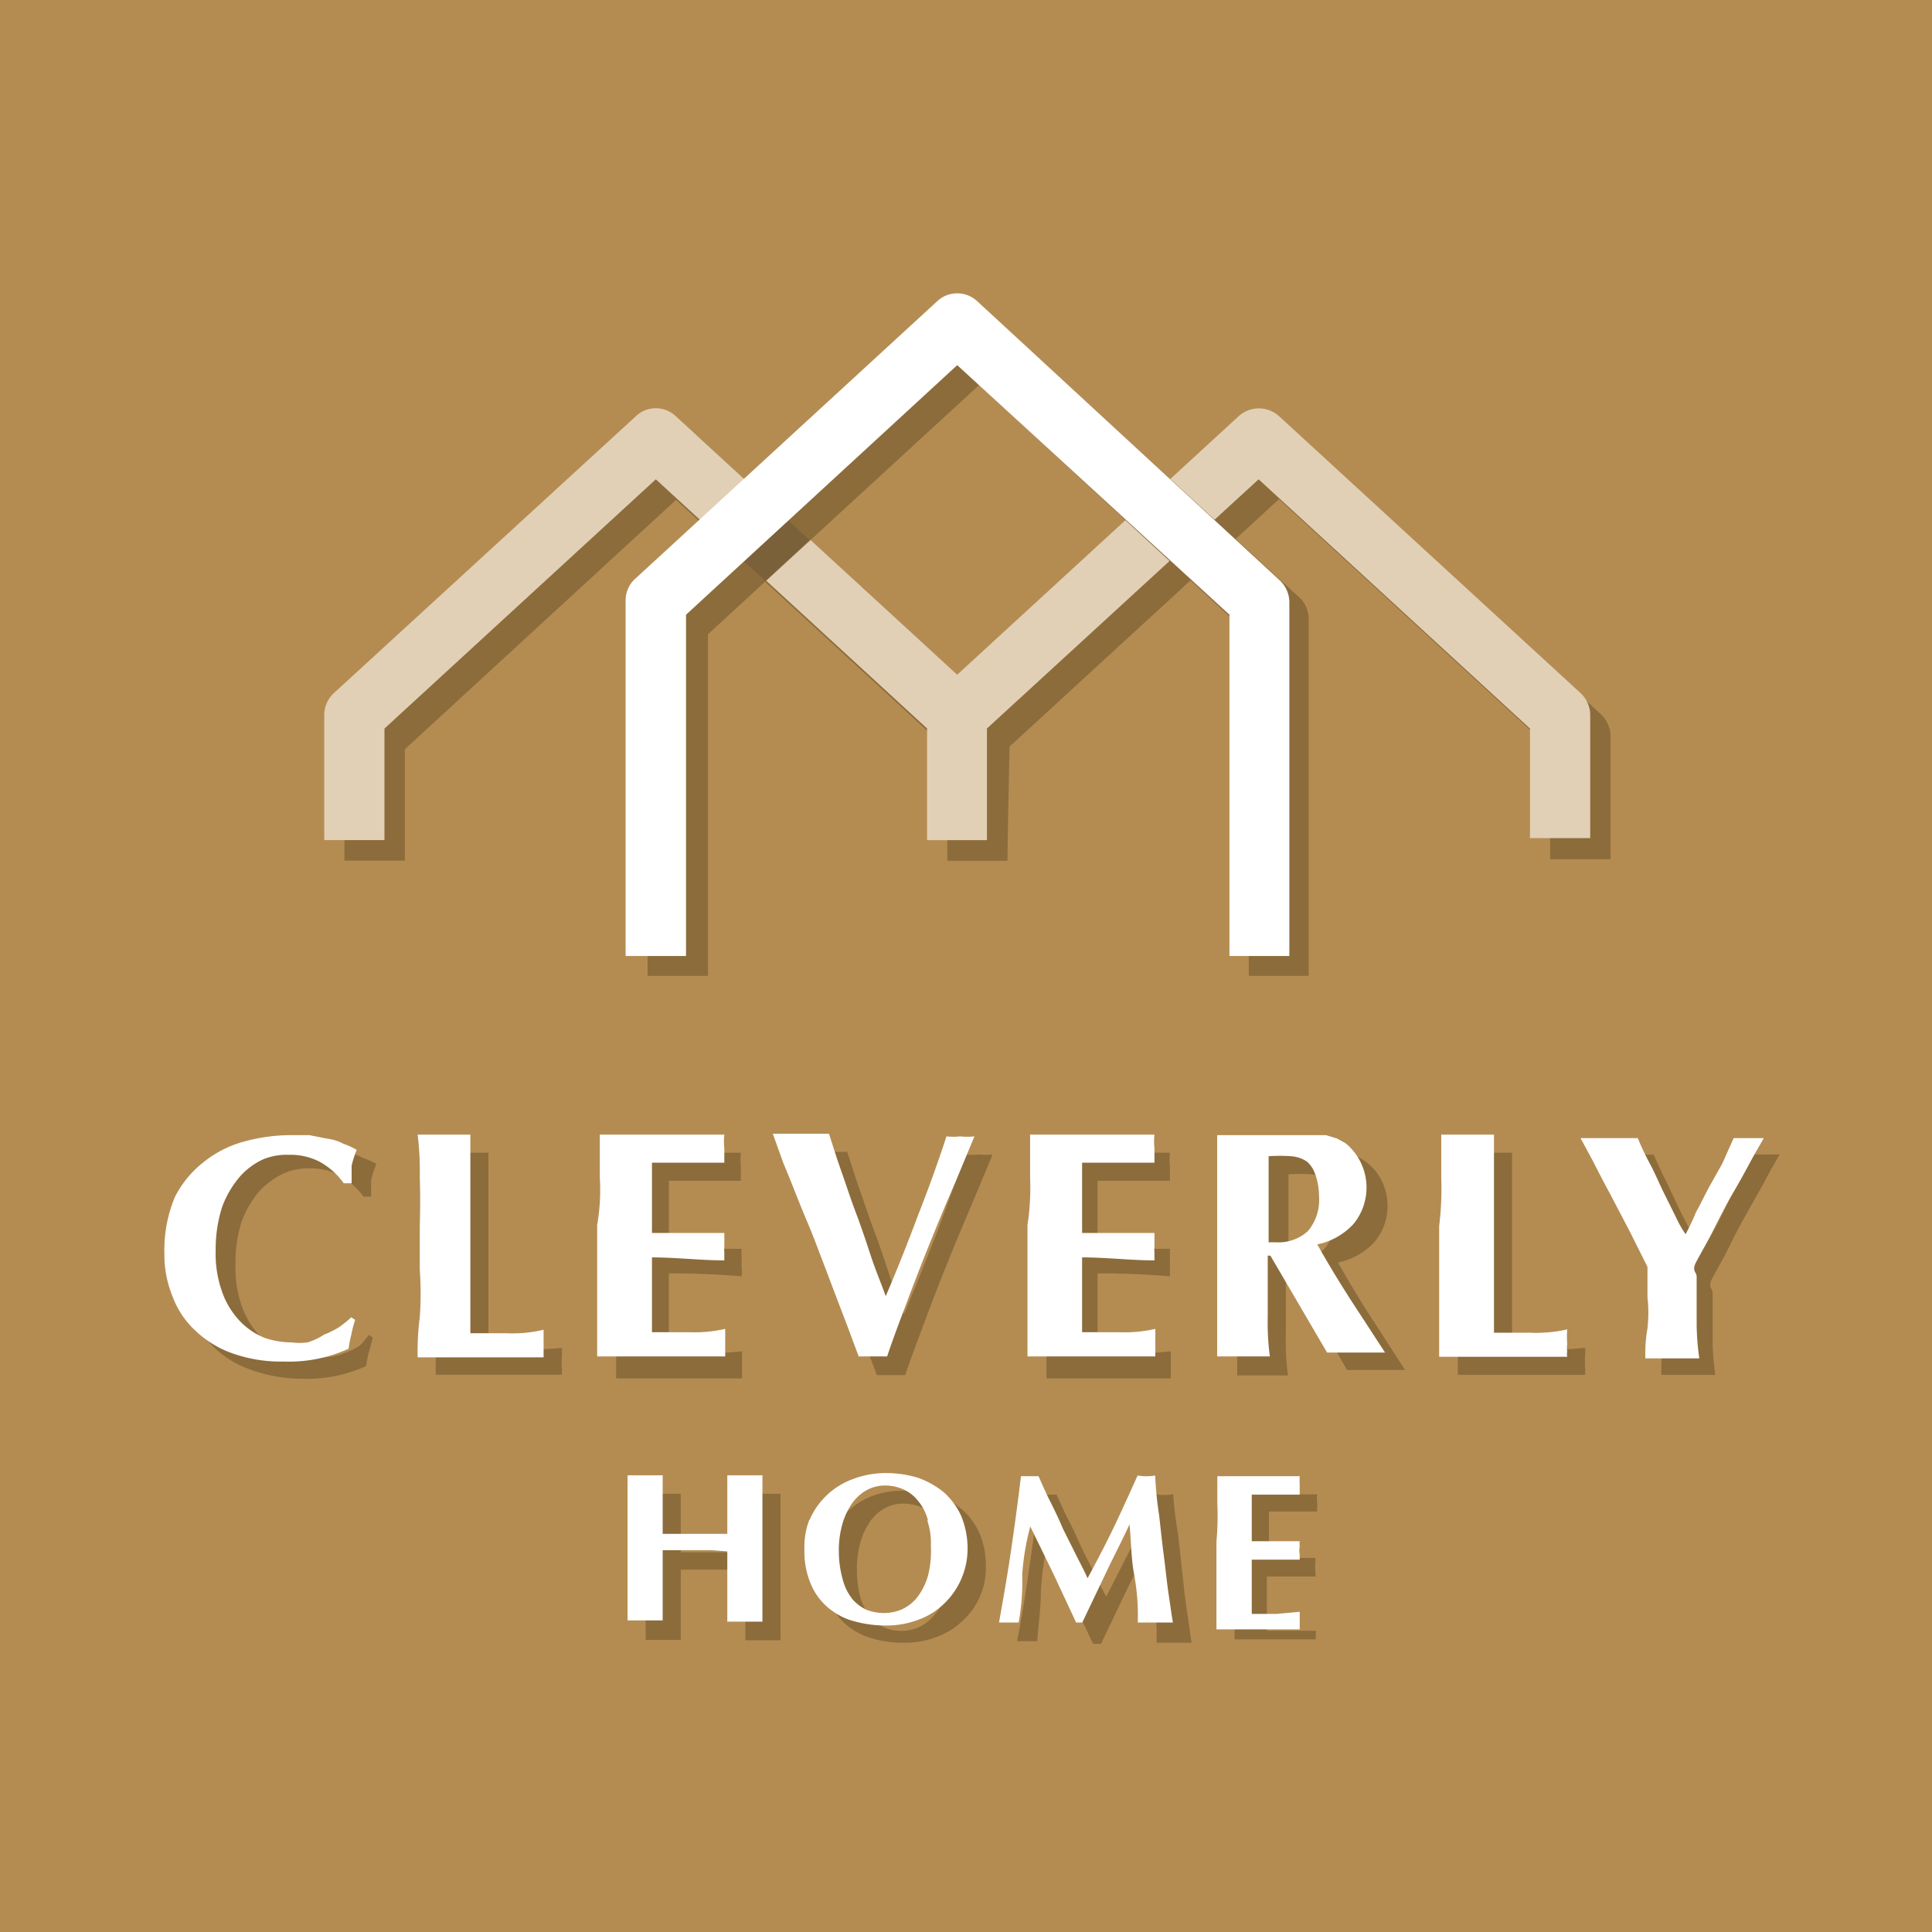
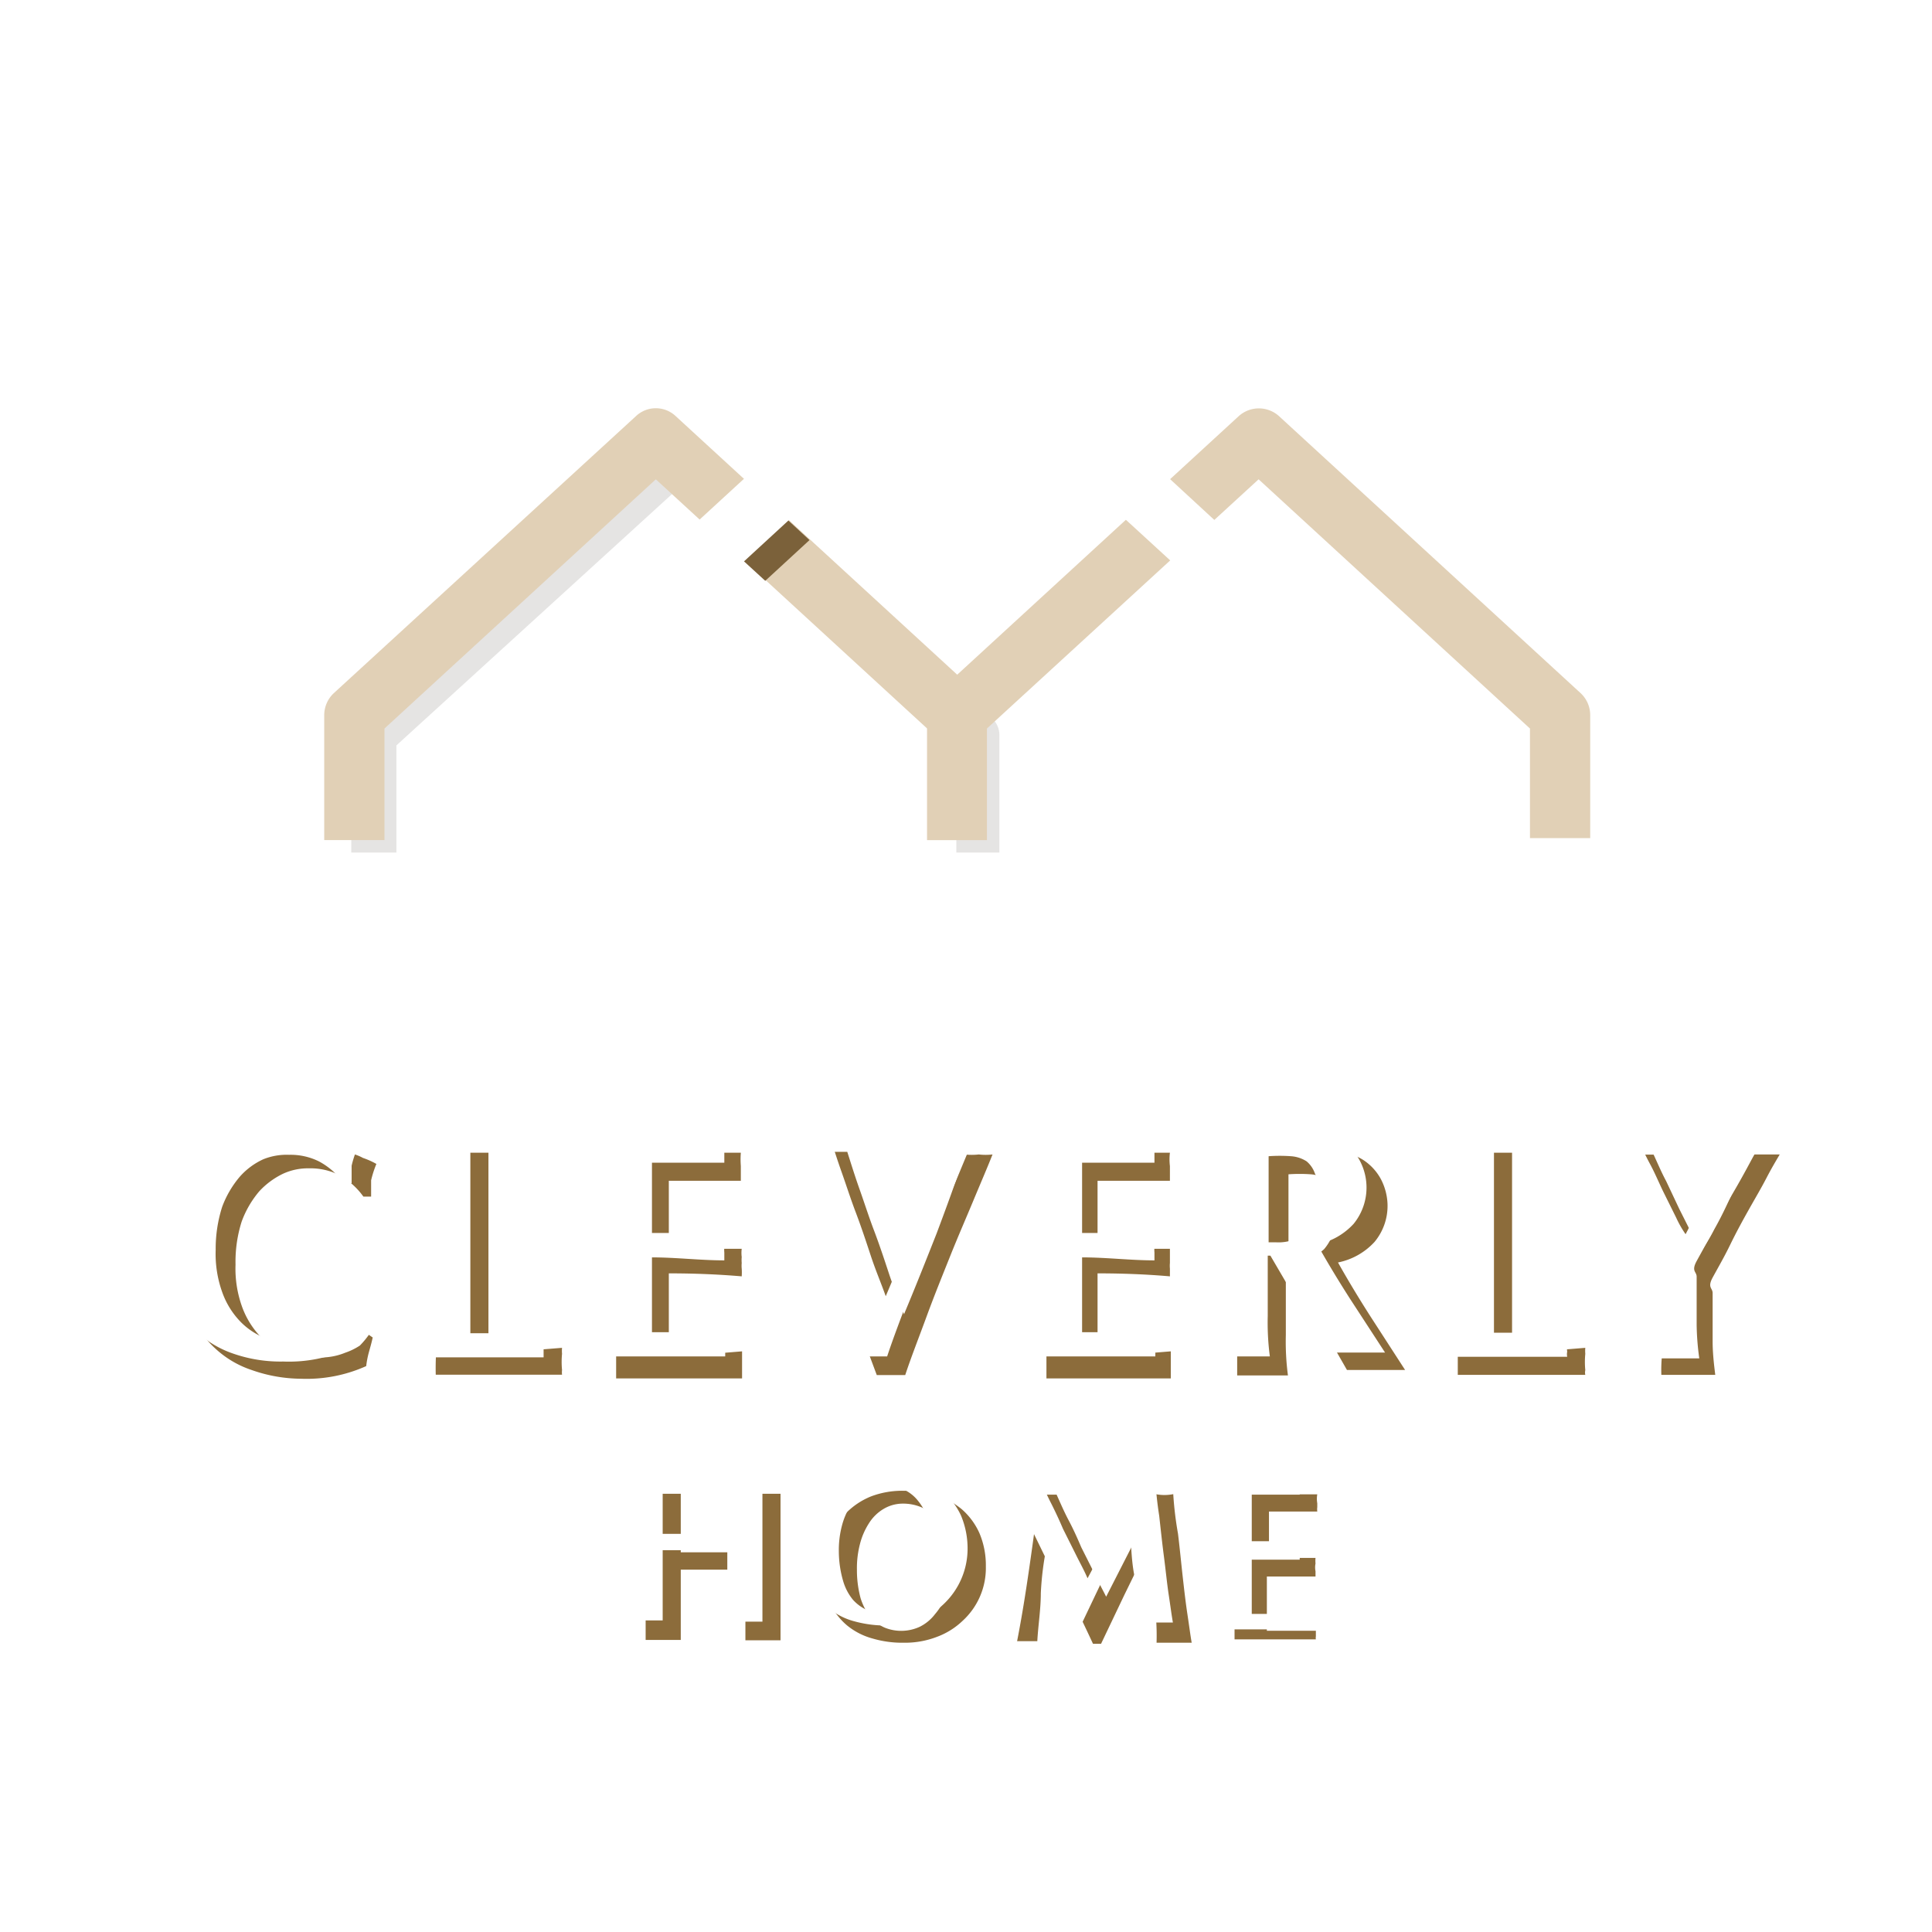
<svg xmlns="http://www.w3.org/2000/svg" viewBox="0 0 110 110">
  <defs>
    <style>.cls-1{fill:#b48c52}.cls-2{fill:#8c6c3b}.cls-3{fill:#fff}.cls-4{fill:#e5e4e3}.cls-5{fill:#e1d0b6}.cls-6{fill:#7b613a}</style>
  </defs>
  <title>logo</title>
  <g id="レイヤー_2" data-name="レイヤー 2">
    <g id="レイヤー_1-2" data-name="レイヤー 1">
-       <path class="cls-1" d="M0 0h110v110H0z" />
      <path class="cls-2" d="M21 77a5.36 5.36 0 0 0-.15.78 8.27 8.27 0 0 1-3.7.72 8.57 8.57 0 0 1-2.83-.5 5.66 5.66 0 0 1-2.06-1.22 5.1 5.1 0 0 1-1.33-1.94 6.42 6.42 0 0 1-.46-2.45 7.38 7.38 0 0 1 .61-3.21 5.75 5.75 0 0 1 1.57-2.14A6.66 6.66 0 0 1 15 65.83a10.12 10.12 0 0 1 2.74-.37h1l1 .17a2.53 2.53 0 0 1 .93.3 4.3 4.3 0 0 1 .76.34 5.93 5.93 0 0 0-.3.93v.93h-.44a4.16 4.16 0 0 0-1.42-1.25 3.68 3.68 0 0 0-1.69-.36 3.38 3.38 0 0 0-1.47.31 4.47 4.47 0 0 0-1.35 1 5.65 5.65 0 0 0-1 1.72 7.55 7.55 0 0 0-.35 2.45 6.39 6.39 0 0 0 .39 2.45 4.88 4.88 0 0 0 1 1.62 4.13 4.13 0 0 0 1.4.93 4.29 4.29 0 0 0 1.55.27 4.51 4.51 0 0 0 .9 0 3.62 3.62 0 0 0 1-.25 3.63 3.63 0 0 0 .84-.41A5 5 0 0 0 21 76l.22.15c-.06.29-.14.56-.22.85zm3.93-8.92a17.66 17.66 0 0 0-.12-2.45h3v11.28h2.06l2.13-.17a1.93 1.93 0 0 0 0 .34 4.82 4.82 0 0 0 0 .92 1.22 1.22 0 0 0 0 .27h-7.19a14.91 14.91 0 0 1 .12-2.3 18.65 18.65 0 0 0 0-2.7v-2.44c.07-1.05.07-1.96 0-2.75zm10.25 0v-2.45h7a4.82 4.82 0 0 0 0 .76v.84h-4.1v3.87h4.15a1.85 1.85 0 0 0 0 .47 1.93 1.93 0 0 0 0 .34 1.71 1.71 0 0 0 0 .32 3.23 3.23 0 0 1 0 .44c-1.4-.12-2.77-.17-4.15-.17v4.61h2.09l2.08-.17v1.54h-7.17V71a19.87 19.87 0 0 0 .1-2.92zm18.15 2.14c.58-1.55 1.12-3 1.59-4.49a3.66 3.66 0 0 0 .81 0 3.39 3.39 0 0 0 .78 0c-.29.74-.66 1.59-1.08 2.6s-.88 2.06-1.34 3.21-.91 2.26-1.35 3.46-.86 2.26-1.2 3.29h-1.62l-.66-1.77c-.25-.71-.54-1.44-.84-2.2s-.61-1.57-.93-2.45-.64-1.6-1-2.46-.58-1.47-.85-2.1L45 65.58h3.24c.22.69.44 1.4.71 2.16s.51 1.52.81 2.31.56 1.57.85 2.45.59 1.57.86 2.33c.63-1.5 1.24-3.04 1.86-4.61zm6.35-2.14v-2.45h6.93a3.22 3.22 0 0 0 0 .76v.84h-4.12v3.87h4.12v.81a1.71 1.71 0 0 0 0 .32v.44c-1.37-.12-2.74-.17-4.12-.17v4.61h2.09l2.08-.17v1.54h-7.08V71a23.06 23.06 0 0 0 .1-2.92zM76 67.89a1.23 1.23 0 0 0-.49-.71 1.66 1.66 0 0 0-.88-.32 9 9 0 0 0-1.27 0v4.9h.19a2.44 2.44 0 0 0 1.84-.64 2.72 2.72 0 0 0 .64-2 3.39 3.39 0 0 0 0-1.27zm-2.79 4.63V76a14.71 14.71 0 0 0 .12 2.31h-2.89V65.66h6.2a3.09 3.09 0 0 1 .61.19 2.43 2.43 0 0 1 .52.3 3 3 0 0 1 .86 1 3.31 3.31 0 0 1 .37 1.4 3.21 3.21 0 0 1-.74 2.16 3.85 3.85 0 0 1-2.08 1.17c.56 1 1.2 2.06 1.86 3.09L80 78h-3.31l-3.26-5.7zm9.88-4.44v-2.45h3v11.28h2.08l2.09-.17a1.93 1.93 0 0 0 0 .34 4.82 4.82 0 0 0 0 .93.61.61 0 0 0 0 .27H83v-7.45a16.94 16.94 0 0 0 .09-2.75zM97.6 70c.25-.44.49-.91.71-1.38s.47-1 .67-1.47.44-1 .63-1.42h1.72c-.2.34-.47.79-.76 1.35s-.64 1.15-1 1.79-.72 1.3-1.06 2-.69 1.3-1 1.87 0 .59 0 .88v2.75c0 .64.07 1.27.15 1.91h-3.07a8.44 8.44 0 0 1 .12-1.72 8.43 8.43 0 0 0 0-1.74v-1.73a11.32 11.32 0 0 0-1-2l-1.13-2.19c-.39-.71-.71-1.34-1-1.91l-.69-1.25h3.26c.22.47.44 1 .71 1.5l.76 1.61.72 1.43a7.17 7.17 0 0 0 .53.93A9.7 9.7 0 0 0 97.6 70zM41.53 89.37h-2.77v4h-2v-8.32h2v3.33h3.68v-3.33h2v8.34h-2v-4zm12.33-1.79a2.79 2.79 0 0 0-.53-1.06 2.35 2.35 0 0 0-.84-.69 2.68 2.68 0 0 0-1.08-.22 2.14 2.14 0 0 0-1.1.3 2.47 2.47 0 0 0-.83.81 4 4 0 0 0-.52 1.2 5.43 5.43 0 0 0-.17 1.45A6.09 6.09 0 0 0 49 91a3.48 3.48 0 0 0 .56 1.08 2.39 2.39 0 0 0 .81.59 2.51 2.51 0 0 0 2-.05 2.47 2.47 0 0 0 .86-.71 3.65 3.65 0 0 0 .69-1.21 5.78 5.78 0 0 0 .24-1.7 4.26 4.26 0 0 0-.22-1.42zm-6.74 0a4.14 4.14 0 0 1 1-1.38 4.18 4.18 0 0 1 1.47-1 5 5 0 0 1 1.91-.32 6.19 6.19 0 0 1 1.82.24 4.77 4.77 0 0 1 1.44.81 3.94 3.94 0 0 1 1 1.35 4.68 4.68 0 0 1 .37 1.91 4.07 4.07 0 0 1-1.32 3.09 4.23 4.23 0 0 1-1.45.91 5.06 5.06 0 0 1-1.89.34 6 6 0 0 1-1.79-.24 3.9 3.9 0 0 1-1.47-.76 3.76 3.76 0 0 1-1-1.35 4.88 4.88 0 0 1-.37-2 4.42 4.42 0 0 1 .28-1.6zm12.14 3.13c0 .91-.15 1.82-.2 2.73h-1.15c.27-1.38.49-2.77.69-4.15s.39-2.77.56-4.19h1c.22.49.44 1 .69 1.47s.49 1 .71 1.52l.73 1.45c.22.49.47.93.69 1.37l1.45-2.84c.46-1 .93-2 1.37-3a2.55 2.55 0 0 0 1 0 19.85 19.85 0 0 0 .27 2.25c.1.81.17 1.57.27 2.46s.17 1.49.27 2.15.17 1.21.24 1.6h-2a13.5 13.5 0 0 0-.19-2.7 28.22 28.22 0 0 1-.27-2.83l-1.38 2.82-1.32 2.77h-.46c-.42-.91-.86-1.82-1.3-2.72l-1.35-2.75a17.07 17.07 0 0 0-.32 2.59zm11.08-4.07v-1.56H75a1.46 1.46 0 0 0 0 .51v.22a1 1 0 0 0 0 .25h-2.75v2.64h2.65a1.71 1.71 0 0 0 0 .32 1.09 1.09 0 0 0 0 .44v.3h-2.77v3.09h2.79v.32a.48.48 0 0 0 0 .17h-4.63v-5a11.23 11.23 0 0 0 .05-1.7z" />
      <path class="cls-3" d="M20 76a5.24 5.24 0 0 0-.15.79 8.2 8.2 0 0 1-3.72.73 8.2 8.2 0 0 1-2.82-.44 5.8 5.8 0 0 1-2.11-1.25 5 5 0 0 1-1.37-2 6.25 6.25 0 0 1-.47-2.45 7.85 7.85 0 0 1 .59-3.21 5.87 5.87 0 0 1 1.64-2A6.22 6.22 0 0 1 13.88 65a10.12 10.12 0 0 1 2.74-.37h1l1 .2a2.65 2.65 0 0 1 .93.29 4.35 4.35 0 0 1 .76.35 5.56 5.56 0 0 0-.29.9v1h-.45a4.07 4.07 0 0 0-1.42-1.25 3.63 3.63 0 0 0-1.69-.37A3.54 3.54 0 0 0 15 66a4 4 0 0 0-1.35 1 5.72 5.72 0 0 0-1 1.71 7.83 7.83 0 0 0-.37 2.45 6.45 6.45 0 0 0 .39 2.46 4.62 4.62 0 0 0 1 1.61 4 4 0 0 0 1.39.94 4.8 4.8 0 0 0 1.55.26 3.39 3.39 0 0 0 .9 0 3.66 3.66 0 0 0 .94-.44 5.33 5.33 0 0 0 .83-.41A6.13 6.13 0 0 0 20 75l.22.15A6.86 6.86 0 0 0 20 76zm3.9-8.95a17.52 17.52 0 0 0-.12-2.45h3v11.31h2.06a7.63 7.63 0 0 0 2.11-.2v1.57h-7.17A15.1 15.1 0 0 1 23.9 75a18.51 18.51 0 0 0 0-2.69v-2.48c.03-1.18.03-1.99 0-2.78zm10.25 0V64.6h7.09a3.22 3.22 0 0 0 0 .76v.84h-4.12v4h4.12v.8a1.71 1.71 0 0 0 0 .32v.44c-1.37 0-2.75-.17-4.12-.17v4.26h2.08a7.79 7.79 0 0 0 2.09-.19v1.57H34v-7.48a11.56 11.56 0 0 0 .15-2.7zm18.12 2.14c.61-1.55 1.13-3 1.62-4.49a3.39 3.39 0 0 0 .78 0 3.66 3.66 0 0 0 .81 0l-1.08 2.6c-.44 1-.88 2.06-1.34 3.19s-.91 2.28-1.35 3.45-.86 2.26-1.2 3.29h-1.62l-.66-1.77-.84-2.2c-.29-.79-.61-1.6-.93-2.45s-.66-1.6-1-2.46-.58-1.47-.85-2.1l-.61-1.7h3.2c.22.69.44 1.4.71 2.16s.51 1.52.81 2.31.56 1.57.85 2.45.59 1.57.86 2.33q.96-2.25 1.84-4.61zm6.38-2.14V64.6h7.08a3.22 3.22 0 0 0 0 .76v.84h-4.12v4h4.12v.8a1.71 1.71 0 0 0 0 .32v.44c-1.37 0-2.74-.17-4.12-.17v4.26h2.09a7.76 7.76 0 0 0 2.08-.19v1.57H58.5v-7.48a14.05 14.05 0 0 0 .15-2.7zm16.23-.19a1.56 1.56 0 0 0-.49-.74 1.88 1.88 0 0 0-.89-.29 9 9 0 0 0-1.27 0v4.9h.39a2.49 2.49 0 0 0 1.84-.63 2.76 2.76 0 0 0 .64-2 3.94 3.94 0 0 0-.22-1.27zm-2.7 4.63v3.43a14.71 14.71 0 0 0 .12 2.31h-3v-12.6h6.2l.62.19.49.27a3.27 3.27 0 0 1 .46 4.59A3.85 3.85 0 0 1 75 70.85c.56 1 1.2 2.06 1.86 3.09l2 3.07h-3.3l-3.23-5.52zm9.88-4.44V64.6h3v11.28h2.06a7.94 7.94 0 0 0 2.11-.19 5.75 5.75 0 0 0 0 .83 1.62 1.62 0 0 0 0 .44.71.71 0 0 0 0 .29h-7.29V69.8a17.37 17.37 0 0 0 .12-2.75zM96.57 69c.25-.44.47-.91.72-1.38l.78-1.39c.22-.49.44-1 .64-1.43h1.71c-.19.35-.46.79-.76 1.35s-.63 1.16-1 1.79-.71 1.3-1.06 2-.68 1.27-1 1.86 0 .59 0 .89v2.74a15.21 15.21 0 0 0 .15 1.91h-3.07a8.35 8.35 0 0 1 .12-1.71 8.06 8.06 0 0 0 0-1.77v-1.73l-1-2-1.13-2.16c-.39-.71-.71-1.35-1-1.91l-.68-1.26h3.26c.19.47.44 1 .71 1.5s.51 1.08.76 1.59l.71 1.43a6 6 0 0 0 .54.95 12.94 12.94 0 0 0 .6-1.27zM40.5 88.26h-2.77v4h-2V84h2v3.33h3.68V84h2v8.33h-2v-4zm12.33-1.71a2.79 2.79 0 0 0-.53-1.06 2.22 2.22 0 0 0-.84-.68 2.53 2.53 0 0 0-1.08-.23 2.14 2.14 0 0 0-1.1.3 2.57 2.57 0 0 0-.83.81 4 4 0 0 0-.52 1.2 5.43 5.43 0 0 0-.17 1.45A6.09 6.09 0 0 0 48 90a3 3 0 0 0 .56 1.08 2.39 2.39 0 0 0 .81.59 2.93 2.93 0 0 0 1 .17 2.61 2.61 0 0 0 1-.22 2.35 2.35 0 0 0 .88-.71 3.68 3.68 0 0 0 .59-1.21A5.78 5.78 0 0 0 53 88a4 4 0 0 0-.2-1.42zm-6.74 0a4.26 4.26 0 0 1 2.45-2.33 5.23 5.23 0 0 1 1.92-.35 6.2 6.2 0 0 1 1.81.27 5 5 0 0 1 1.45.81 4.07 4.07 0 0 1 1 1.35 4.85 4.85 0 0 1 .37 1.91 4.34 4.34 0 0 1-1.33 3.09 4.1 4.1 0 0 1-1.44.91 5.13 5.13 0 0 1-1.89.34 6.72 6.72 0 0 1-1.79-.24 3.76 3.76 0 0 1-1.47-.76 3.54 3.54 0 0 1-1-1.35 4.72 4.72 0 0 1-.37-2 4.21 4.21 0 0 1 .29-1.69zm12.11 3.11a13.11 13.11 0 0 1-.2 2.72h-1.12c.25-1.4.49-2.77.69-4.14s.39-2.77.56-4.19h1c.22.49.44 1 .68 1.47s.49 1 .71 1.52l.72 1.44c.24.49.49.93.68 1.38.49-.91 1-1.87 1.47-2.85s.93-2 1.38-3a3 3 0 0 0 1 0A20.4 20.4 0 0 0 66 86.3c.09.81.17 1.57.27 2.33s.17 1.5.27 2.16.17 1.2.24 1.59h-2a12.88 12.88 0 0 0-.2-2.7c-.19-1-.17-1.93-.27-2.89-.46 1-.93 1.89-1.37 2.82l-1.32 2.77h-.35L60 89.66l-1.34-2.75a14.2 14.2 0 0 0-.46 2.75zm11.11-4.05v-1.56H74a4.34 4.34 0 0 0 0 .51v.54h-2.73v2.65H74a1.71 1.71 0 0 0 0 .32 1.09 1.09 0 0 0 0 .44v.29h-2.73v3.09h1.4l1.33-.12v1h-4.74v-5a16.15 16.15 0 0 0 .05-2.16z" />
      <path class="cls-4" d="M56.9 48.54h-2.45v-6.1L38.57 27.85l-16 14.59v6.1H20v-6.66a1.28 1.28 0 0 1 .42-1l17.19-15.73a1.31 1.31 0 0 1 1.74 0l17.16 15.77a1.32 1.32 0 0 1 .39 1z" />
-       <path class="cls-2" d="M57.35 49h-3.41v-6.34l-15.45-14.2-15.44 14.2V49h-3.44v-7.08a1.78 1.78 0 0 1 .54-1.27l17.17-15.76a1.76 1.76 0 0 1 2.45 0l17.16 15.76a1.67 1.67 0 0 1 .56 1.27z" />
-       <path class="cls-4" d="M56.9 48.54h-2.45v-6.66a1.28 1.28 0 0 1 .42-1L72 25.15a1.29 1.29 0 0 1 1.72 0l17.19 15.77a1.28 1.28 0 0 1 .42 1v6.57h-2.45v-6L73 27.85 57.1 42.44z" />
-       <path class="cls-2" d="M57.35 49h-3.41v-7.08a1.76 1.76 0 0 1 .56-1.27l17.16-15.76a1.71 1.71 0 0 1 2.31 0l17.16 15.76a1.77 1.77 0 0 1 .57 1.27v7h-3.44v-6.31L72.82 28.42 57.37 42.61z" />
      <path class="cls-5" d="M56.19 47.83h-3.4v-7.11a1.68 1.68 0 0 1 .56-1.25l17.16-15.76a1.71 1.71 0 0 1 2.33 0L90 39.47a1.71 1.71 0 0 1 .54 1.25v7h-3.43v-6.24L71.66 27.29 56.19 41.48z" />
      <path class="cls-5" d="M56.19 47.83h-3.4v-6.35L37.34 27.29 21.89 41.48v6.35h-3.43v-7.11a1.72 1.72 0 0 1 .54-1.25l17.19-15.76a1.65 1.65 0 0 1 2.3 0l17.16 15.76a1.71 1.71 0 0 1 .54 1.25z" />
-       <path class="cls-2" d="M74.07 34.1L56.9 18.34a1.72 1.72 0 0 0-2.3 0L37.44 34.1a1.77 1.77 0 0 0-.57 1.28v20.18h3.44V36.11l15.44-14.19L71.1 36.11v19.45h3.41V35.38a1.76 1.76 0 0 0-.44-1.28z" />
      <path class="cls-6" d="M41.04 30.75l2.53 2.32 2.52-2.32-2.52-2.33-2.53 2.33z" />
      <path class="cls-3" d="M72.82 33L55.65 17.16a1.67 1.67 0 0 0-2.3 0L36.19 32.93a1.66 1.66 0 0 0-.57 1.25v20.25h3.44V35L54.5 20.79 70 35v19.43h3.41V34.32a1.73 1.73 0 0 0-.59-1.32z" />
    </g>
  </g>
</svg>